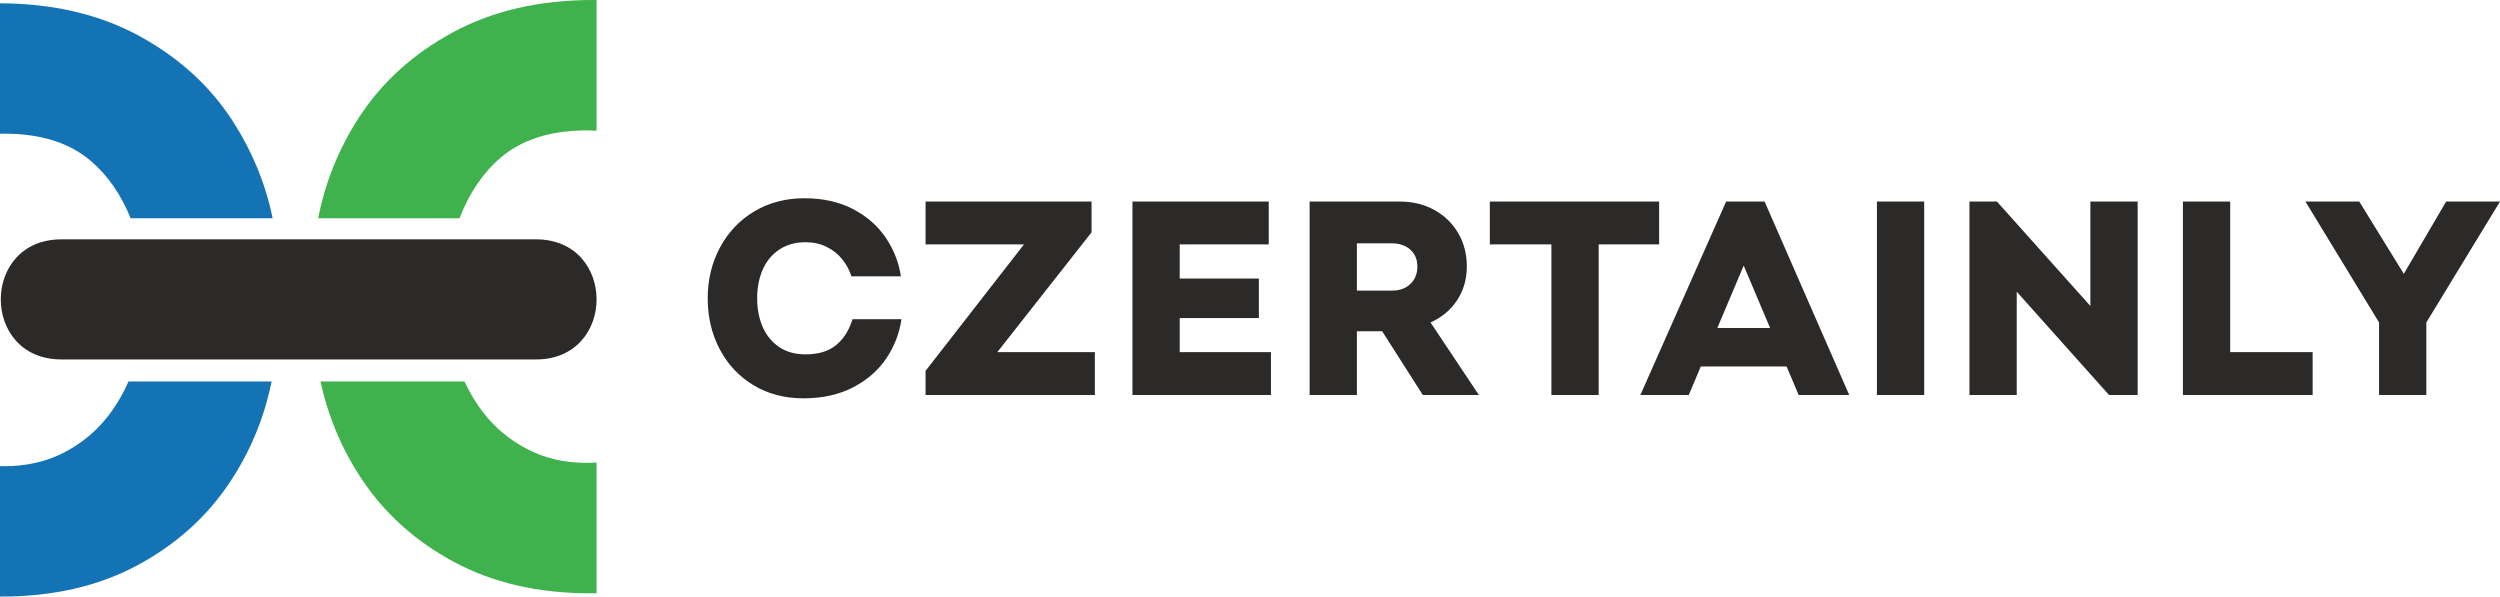
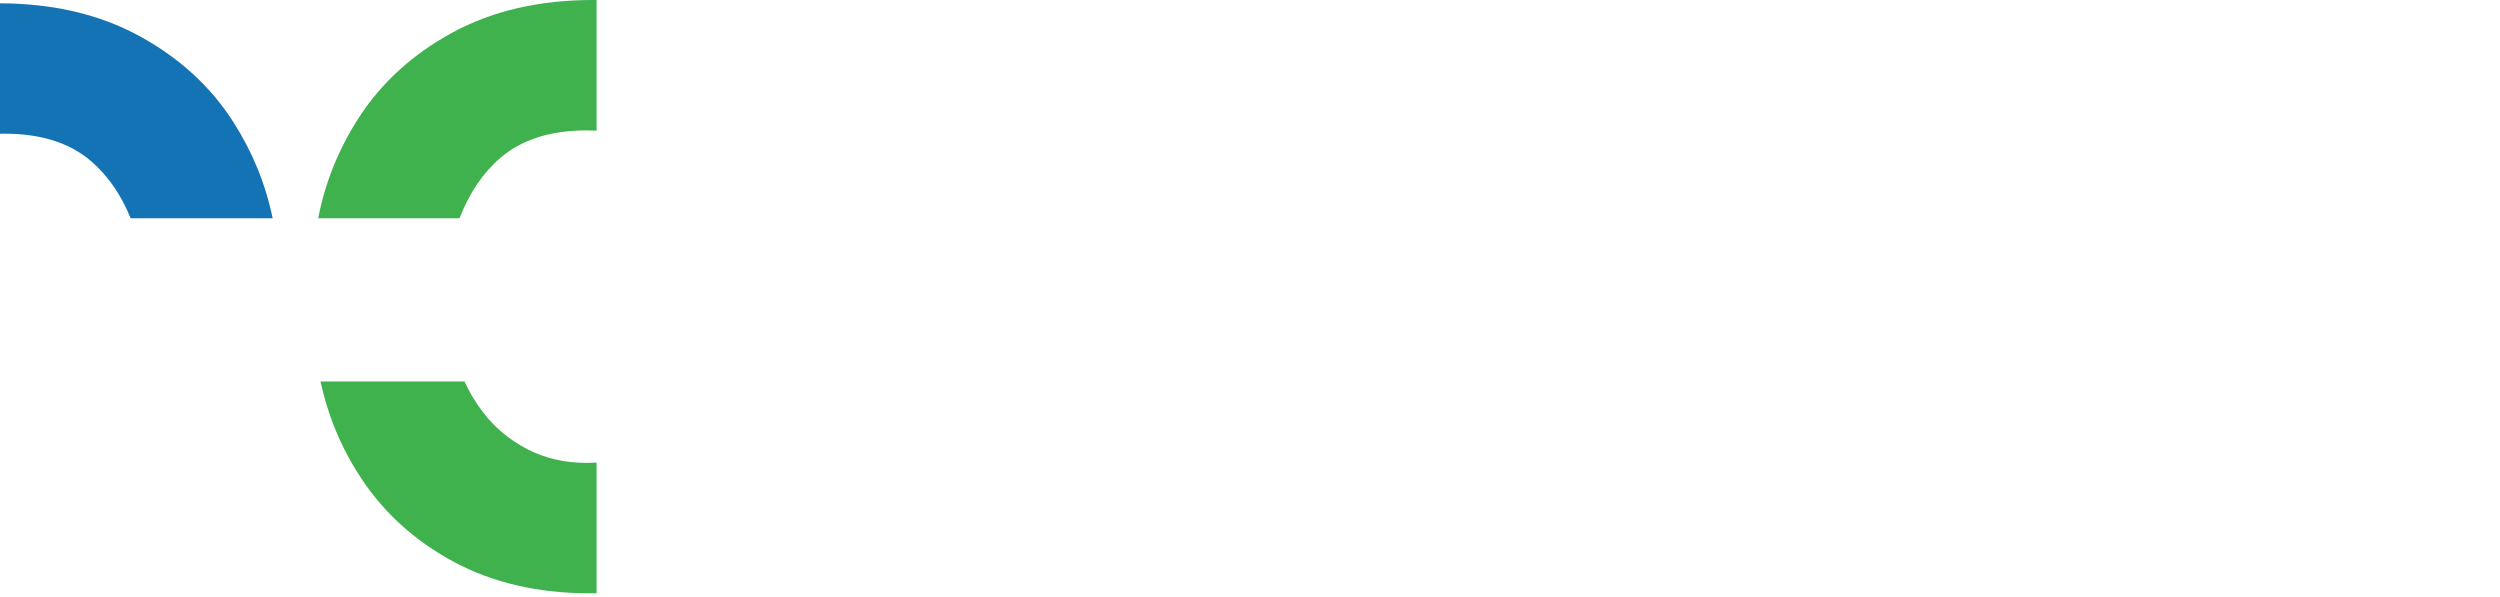
<svg xmlns="http://www.w3.org/2000/svg" xml:space="preserve" width="98.478mm" height="23.5mm" version="1.1" style="shape-rendering:geometricPrecision; text-rendering:geometricPrecision; image-rendering:optimizeQuality; fill-rule:evenodd; clip-rule:evenodd" viewBox="0 0 9833.56 2346.59">
  <defs>
    <style type="text/css">
   
    .fil2 {fill:#2B2A29}
    .fil3 {fill:#2B2A29;fill-rule:nonzero}
    .fil0 {fill:#1473B5;fill-rule:nonzero}
    .fil1 {fill:#3FB24D;fill-rule:nonzero}
   
  </style>
  </defs>
  <g id="Layer_x0020_1">
    <g id="_1819289720320">
      <path class="fil0" d="M-0 526.04l17.78 -0.23c142.8,0 256.04,35.78 339.68,107.38 66.24,56.72 118.43,131.85 156.53,225.45l558.54 0c-27.9,-135.15 -79.59,-261.57 -155.09,-379.33 -89.74,-139.97 -213.18,-252.72 -370.24,-338.17 -155.45,-84.59 -337.86,-127.3 -547.21,-128.2l0 513.1z" />
-       <path class="fil0" d="M-0 2346.55l5.53 0.04c204.02,0 382.53,-41.15 535.53,-123.42 153.02,-82.28 274.89,-192.34 365.68,-330.19 79.02,-119.91 132.87,-250.77 161.67,-392.55l-563.2 0c-20.6,47.92 -46.92,92.8 -78.91,134.49 -45.89,59.87 -103.51,107.94 -172.9,144.29 -69.36,36.32 -147.91,54.49 -235.62,54.49l-17.78 -0.23 0 513.09z" />
      <path class="fil1" d="M2346.6 2333.42c-8.48,0.18 -16.99,0.25 -25.54,0.25 -204.02,0 -382.54,-41.15 -535.51,-123.41 -153.03,-82.27 -274.89,-192.34 -365.7,-330.2 -76.58,-116.26 -129.57,-242.8 -158.99,-379.63l566.25 0c19.66,43.14 44.1,83.65 73.17,121.58 45.91,59.85 103.52,107.94 172.92,144.28 69.35,36.31 147.88,54.48 235.61,54.48 12.81,0 25.41,-0.37 37.8,-1.09l0 513.74z" />
      <path class="fil1" d="M2333.28 0l13.32 0.08 0 513.87c-12.37,-0.69 -24.97,-1.04 -37.8,-1.04 -142.79,0 -256.04,35.78 -339.66,107.36 -69.29,59.28 -123.18,138.77 -161.67,238.37l-555.97 0c27.17,-140 79.72,-270.74 157.64,-392.23 89.74,-139.97 213.16,-252.72 370.23,-338.18 157.11,-85.5 341.73,-128.23 553.9,-128.23z" />
-       <path class="fil2" d="M241.47 1413.87l1866.7 0c317.89,0 317.91,-472.46 0,-472.46l-1866.7 0c-317.91,0 -317.86,472.46 0,472.46z" />
    </g>
-     <path class="fil3" d="M3159.92 1566.78c-73.51,0 -138.74,-17.11 -195.67,-51.35 -56.94,-34.23 -101.25,-81.25 -132.97,-141.08 -31.71,-59.81 -47.56,-126.84 -47.56,-201.07 0,-73.51 16.22,-140.35 48.64,-200.53 32.43,-60.17 77.48,-107.38 135.12,-141.61 57.66,-34.23 123.24,-51.35 196.75,-51.35 72.07,0 135.12,13.88 189.18,41.62 54.05,27.74 97.11,64.86 129.18,111.35 32.07,46.47 52.43,97.83 61.07,154.04l-194.58 0c-7.93,-24.49 -20,-46.84 -36.22,-67.02 -16.22,-20.18 -36.58,-36.39 -61.07,-48.64 -24.5,-12.26 -52.25,-18.38 -83.25,-18.38 -40.35,0 -74.95,9.74 -103.77,29.19 -28.83,19.46 -50.46,45.76 -64.87,78.92 -14.42,33.15 -21.62,70.63 -21.62,112.43 0,41.81 7.2,79.28 21.62,112.43 14.41,33.15 35.86,59.46 64.33,78.92 28.46,19.46 63.23,29.19 104.31,29.19 50.46,0 90.45,-12.07 120,-36.21 29.56,-24.15 51.18,-58.21 64.87,-102.16l192.42 0c-7.93,55.49 -27.75,106.84 -59.45,154.05 -31.71,47.2 -75.31,85.22 -130.81,114.04 -55.49,28.83 -120.71,43.24 -195.66,43.24zm762.89 -181.61l383.76 0 0 168.64 -665.92 0 0 -95.13 387.01 -497.27 -387.01 0 0 -168.64 652.94 0 0 121.07 -370.79 471.33zm717.49 0l358.9 0 0 168.64 -544.84 0 0 -761.04 536.19 0 0 168.64 -350.25 0 0 134.06 311.34 0 0 155.66 -311.34 0 0 134.05zm796.41 -82.16l-99.45 0 0 250.8 -185.94 0 0 -761.04 354.58 0c51.18,0 96.76,11.17 136.75,33.51 40,22.34 71.17,52.79 93.51,91.35 22.34,38.55 33.5,81.97 33.5,130.26 0,49.73 -12.6,93.87 -37.84,132.43 -25.22,38.55 -60.17,67.92 -104.86,88.1l190.26 285.39 -220.53 0 -160 -250.8zm-99.45 -159.99l138.37 0c29.55,0 53.5,-8.65 71.89,-25.94 18.38,-17.3 27.57,-40.36 27.57,-69.19 0,-18.73 -4.33,-34.95 -12.97,-48.64 -8.66,-13.7 -20.54,-24.15 -35.68,-31.35 -15.13,-7.21 -32.07,-10.8 -50.81,-10.8l-138.37 0 0 185.93zm1188.82 -350.25l0 168.64 -237.83 0 0 592.4 -185.93 0 0 -592.4 -242.16 0 0 -168.64 665.92 0zm548.85 761.04l-47.56 -112.43 -337.28 0 -47.57 112.43 -190.25 0 337.27 -761.04 151.35 0 332.96 761.04 -198.91 0zm-319.98 -263.77l207.55 0 -103.78 -245.39 -103.77 245.39zm627.76 263.77l0 -761.04 185.94 0 0 761.04 -185.94 0zm839.65 -761.04l185.93 0 0 761.04 -112.42 0 -363.22 -406.46 0 406.46 -185.94 0 0 -761.04 108.1 0 367.55 410.78 0 -410.78zm549.93 592.4l324.3 0 0 168.64 -510.24 0 0 -761.04 185.94 0 0 592.4zm849.38 -592.4l211.87 0 -289.71 475.65 0 285.39 -185.94 0 0 -285.39 -289.71 -475.65 211.87 0 175.14 284.32 166.48 -284.32z" />
  </g>
</svg>